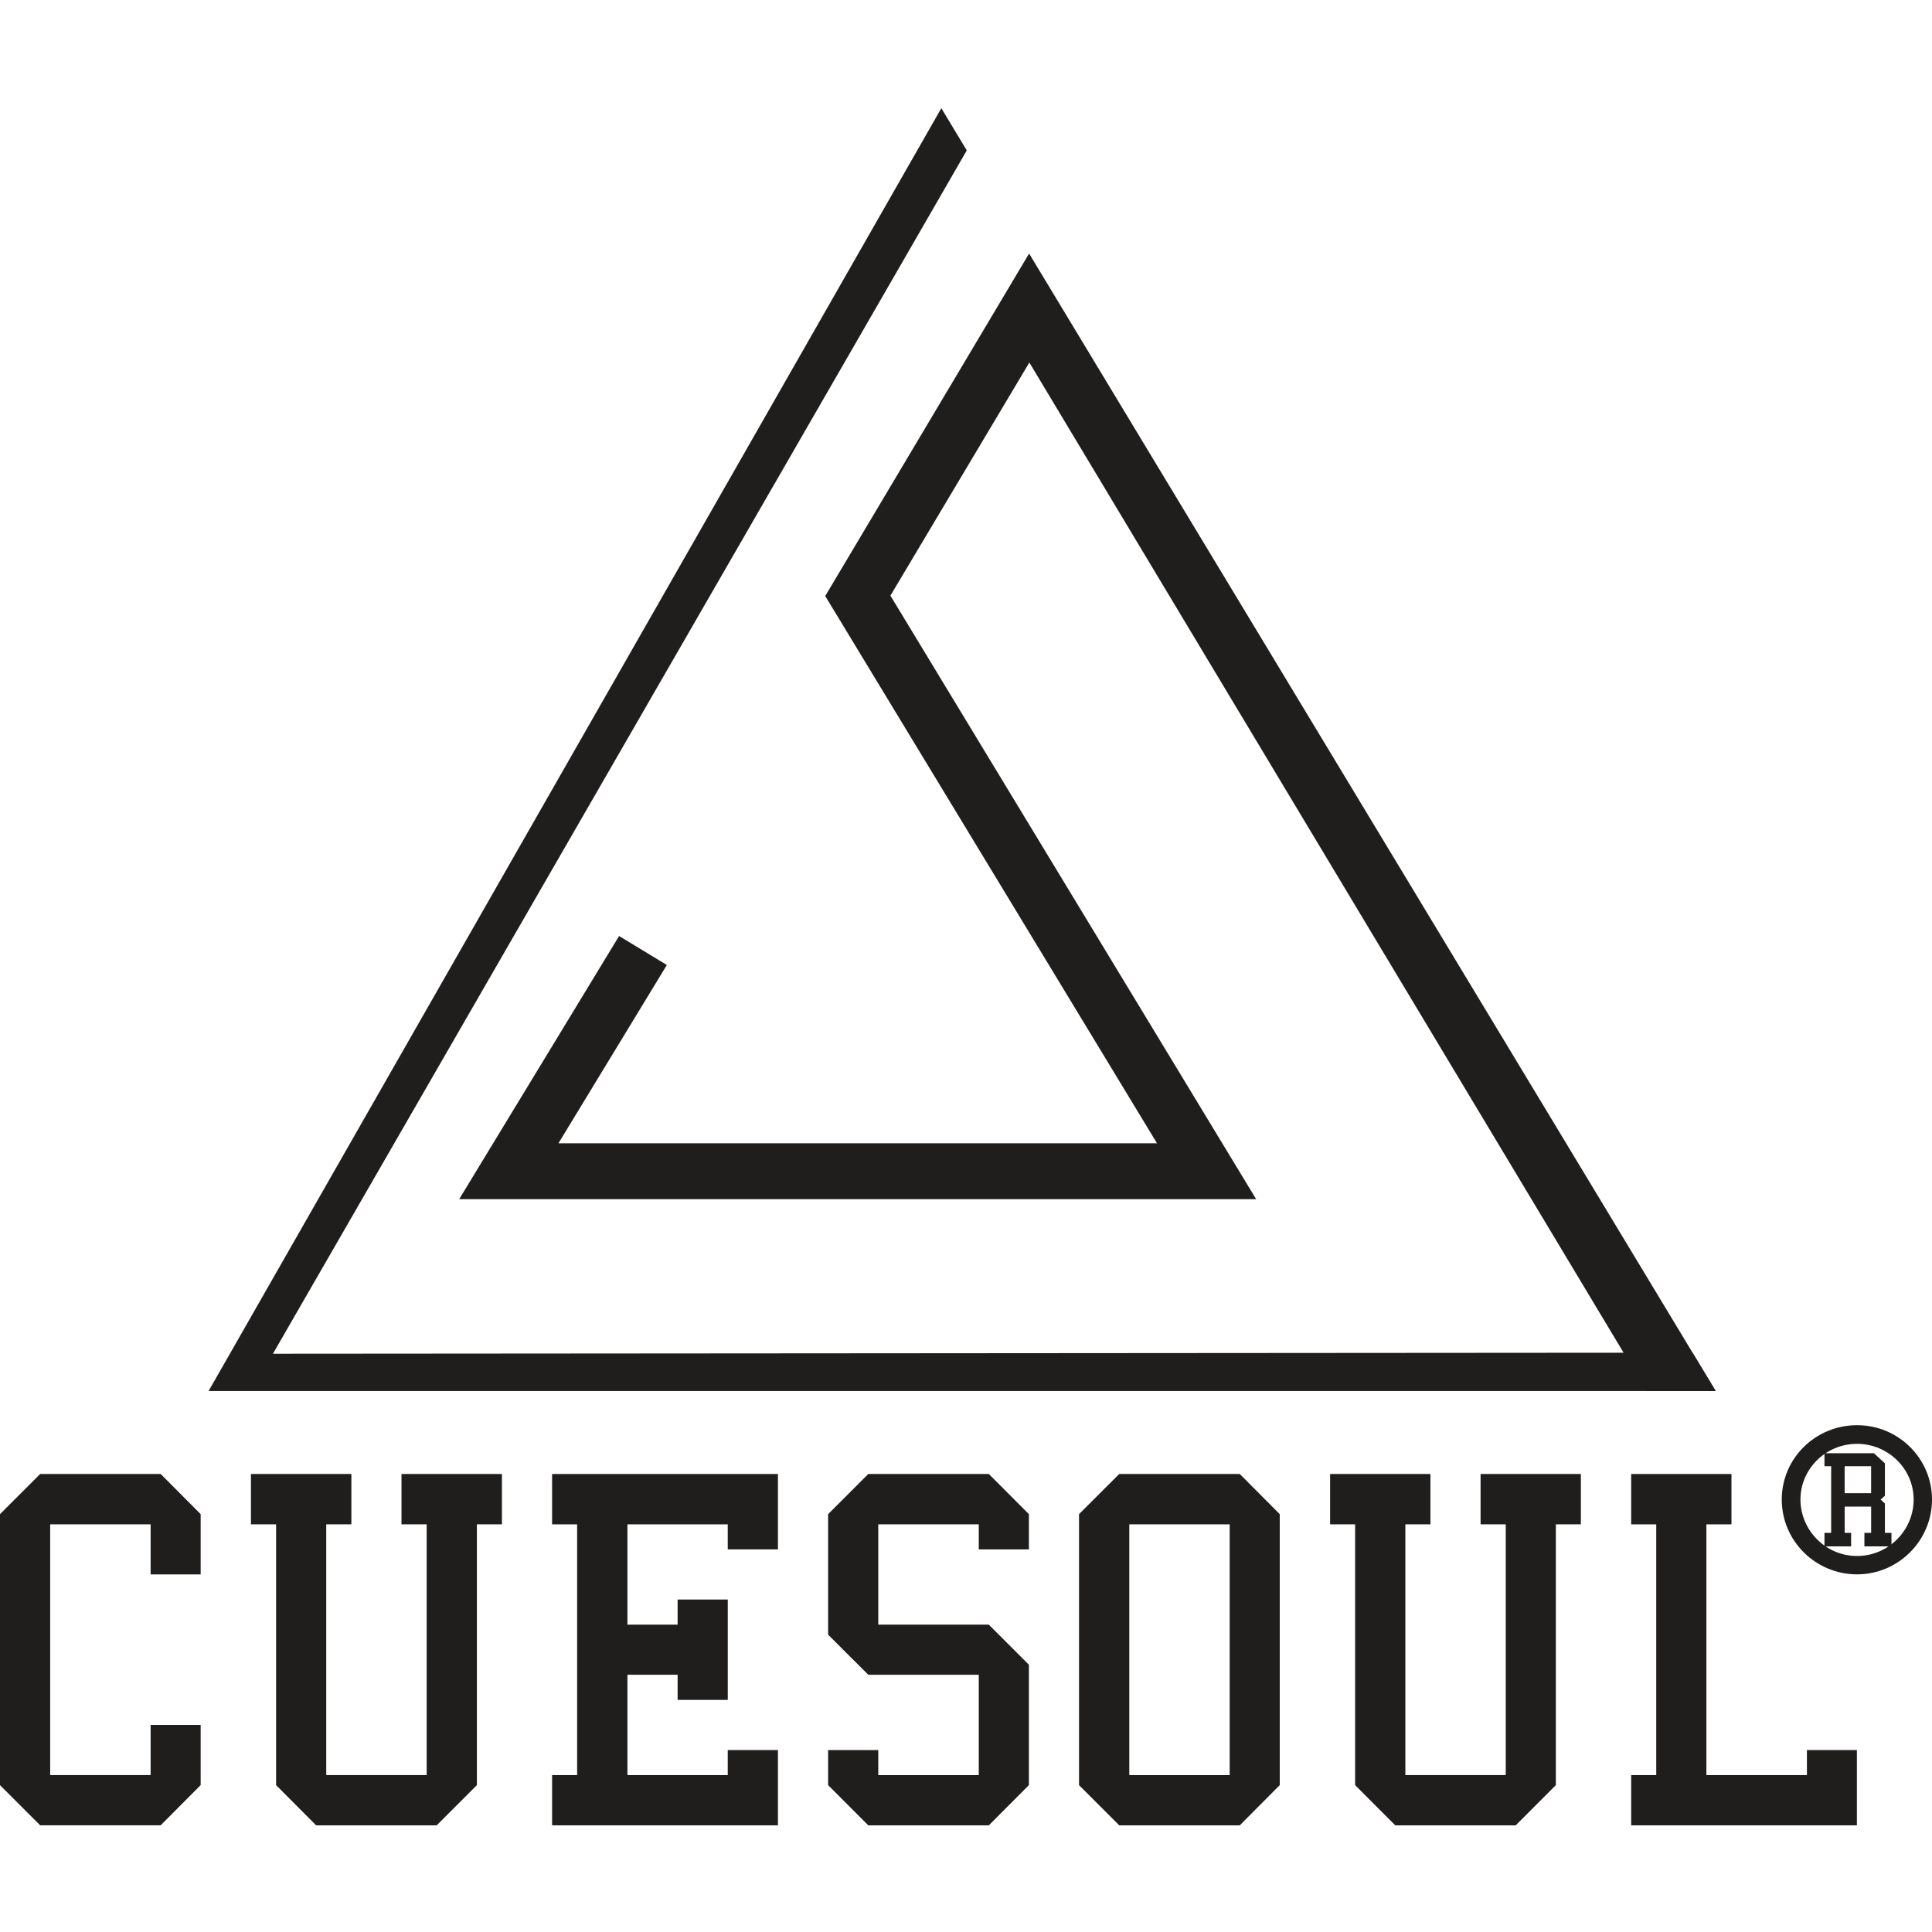
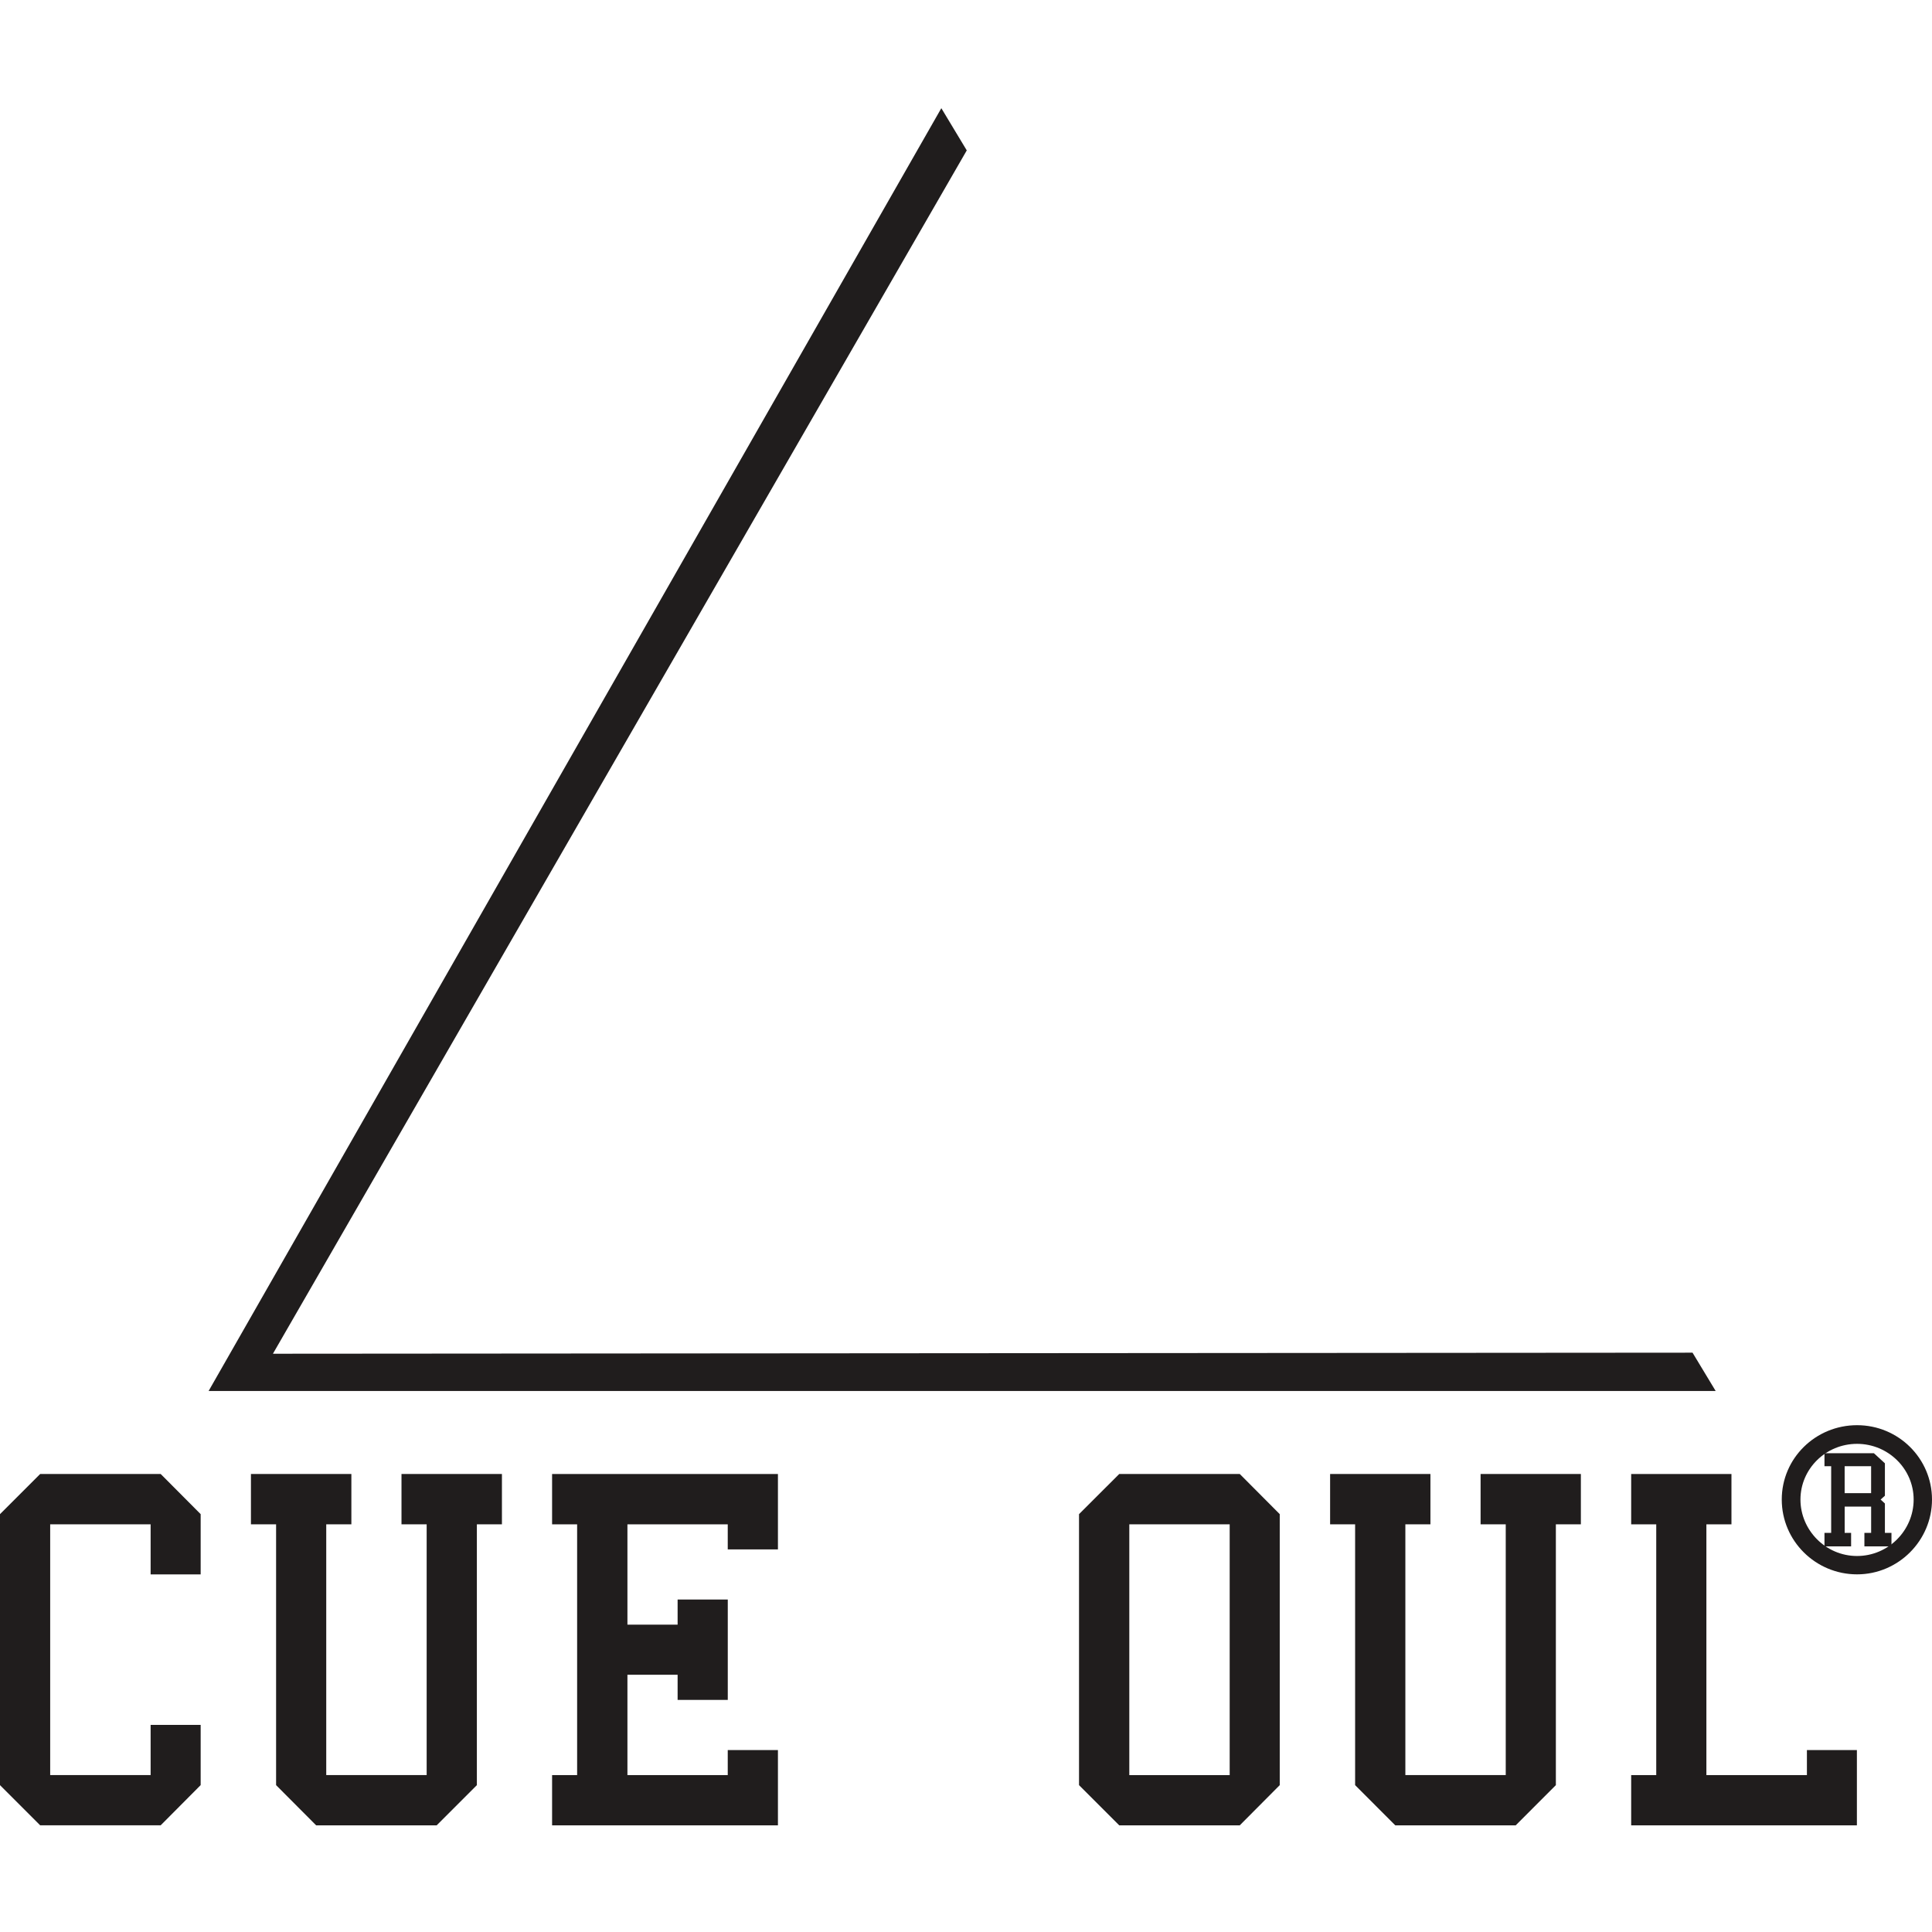
<svg xmlns="http://www.w3.org/2000/svg" width="160" height="160" viewBox="0 0 160 160" fill="none">
  <g clip-path="url(#clip0_4507_1998)">
-     <path d="M136.36 115.195L85.246 30.023L73.74 49.328L104.028 99.31H38.029L51.27 77.517L55.226 79.916L46.247 94.683H95.819L68.342 49.361L85.226 20.995L142.084 115.195H136.36Z" fill="#201D1D" />
    <path d="M142.084 115.195H17.277L77.957 8.96L80.063 12.455L22.603 112.11L140.169 112.023L142.084 115.195Z" fill="#201D1D" />
    <path d="M3.329 151.167L0 147.838V125.395L3.329 122.068H13.306L16.618 125.395V130.383H12.474V126.237H4.156V147.004H12.474V142.85H16.618V147.835L13.306 151.165H3.329V151.167Z" fill="#201D1D" />
    <path d="M20.784 122.068H29.099V126.237H27.018V147.004H35.334V126.237H33.25V122.068H41.568V126.237H39.492V147.838L36.163 151.167H26.182L22.865 147.838V126.237H20.782V122.068H20.784Z" fill="#201D1D" />
    <path d="M45.722 151.167V147.006H47.795V126.239H45.722V122.071H64.425V128.315H60.269V126.239H51.961V134.547H56.117V132.466H60.271V140.779H56.117V138.696H51.961V147.006H60.269V144.933H64.425V151.167H45.722Z" fill="#201D1D" />
-     <path d="M68.581 144.933H72.735V147.006H81.058V138.696H71.908L68.581 135.376V125.395L71.908 122.068H81.889L85.209 125.395V128.315H81.058V126.239H72.735V134.547H81.889L85.209 137.867V147.838L81.889 151.167H71.908L68.581 147.838V144.93V144.933Z" fill="#201D1D" />
    <path d="M92.692 151.167L89.36 147.838V125.395L92.692 122.068H102.671L105.983 125.395V147.838L102.671 151.167H92.692ZM93.524 147.006H101.837V126.239H93.524V147.006Z" fill="#201D1D" />
    <path d="M110.157 122.068H118.462V126.237H116.386V147.004H124.699V126.237H122.616V122.068H130.921V126.237H128.85V147.838L125.523 151.167H115.552L112.225 147.838V126.237H110.154V122.068H110.157Z" fill="#201D1D" />
    <path d="M135.087 151.167V147.006H137.163V126.239H135.087V122.071H143.392V126.239H141.316V147.006H149.641V144.933H153.78V151.167H135.087Z" fill="#201D1D" />
    <path d="M151.095 128.063V126.948H151.65V121.424H151.095V120.348H155.187L156.1 121.185V123.87L155.745 124.186L156.1 124.514V126.948H156.643V128.063H154.402V126.948H154.96V124.771H152.768V126.948H153.301V128.063H151.097H151.095ZM154.958 123.655V121.424H152.766V123.655H154.958Z" fill="#201D1D" />
    <path d="M153.793 130.381C150.357 130.381 147.558 127.607 147.558 124.186C147.558 120.765 150.357 118.028 153.793 118.028C157.228 118.028 160 120.79 160 124.186C160 127.582 157.214 130.381 153.793 130.381ZM153.793 119.573C151.196 119.573 149.106 121.651 149.106 124.186C149.106 126.721 151.194 128.861 153.793 128.861C156.392 128.861 158.48 126.733 158.48 124.186C158.48 121.639 156.365 119.573 153.793 119.573Z" fill="#201D1D" />
  </g>
  <defs>
    <clipPath id="clip0_4507_1998">
      <rect width="160" height="160" fill="white" />
    </clipPath>
  </defs>
</svg>